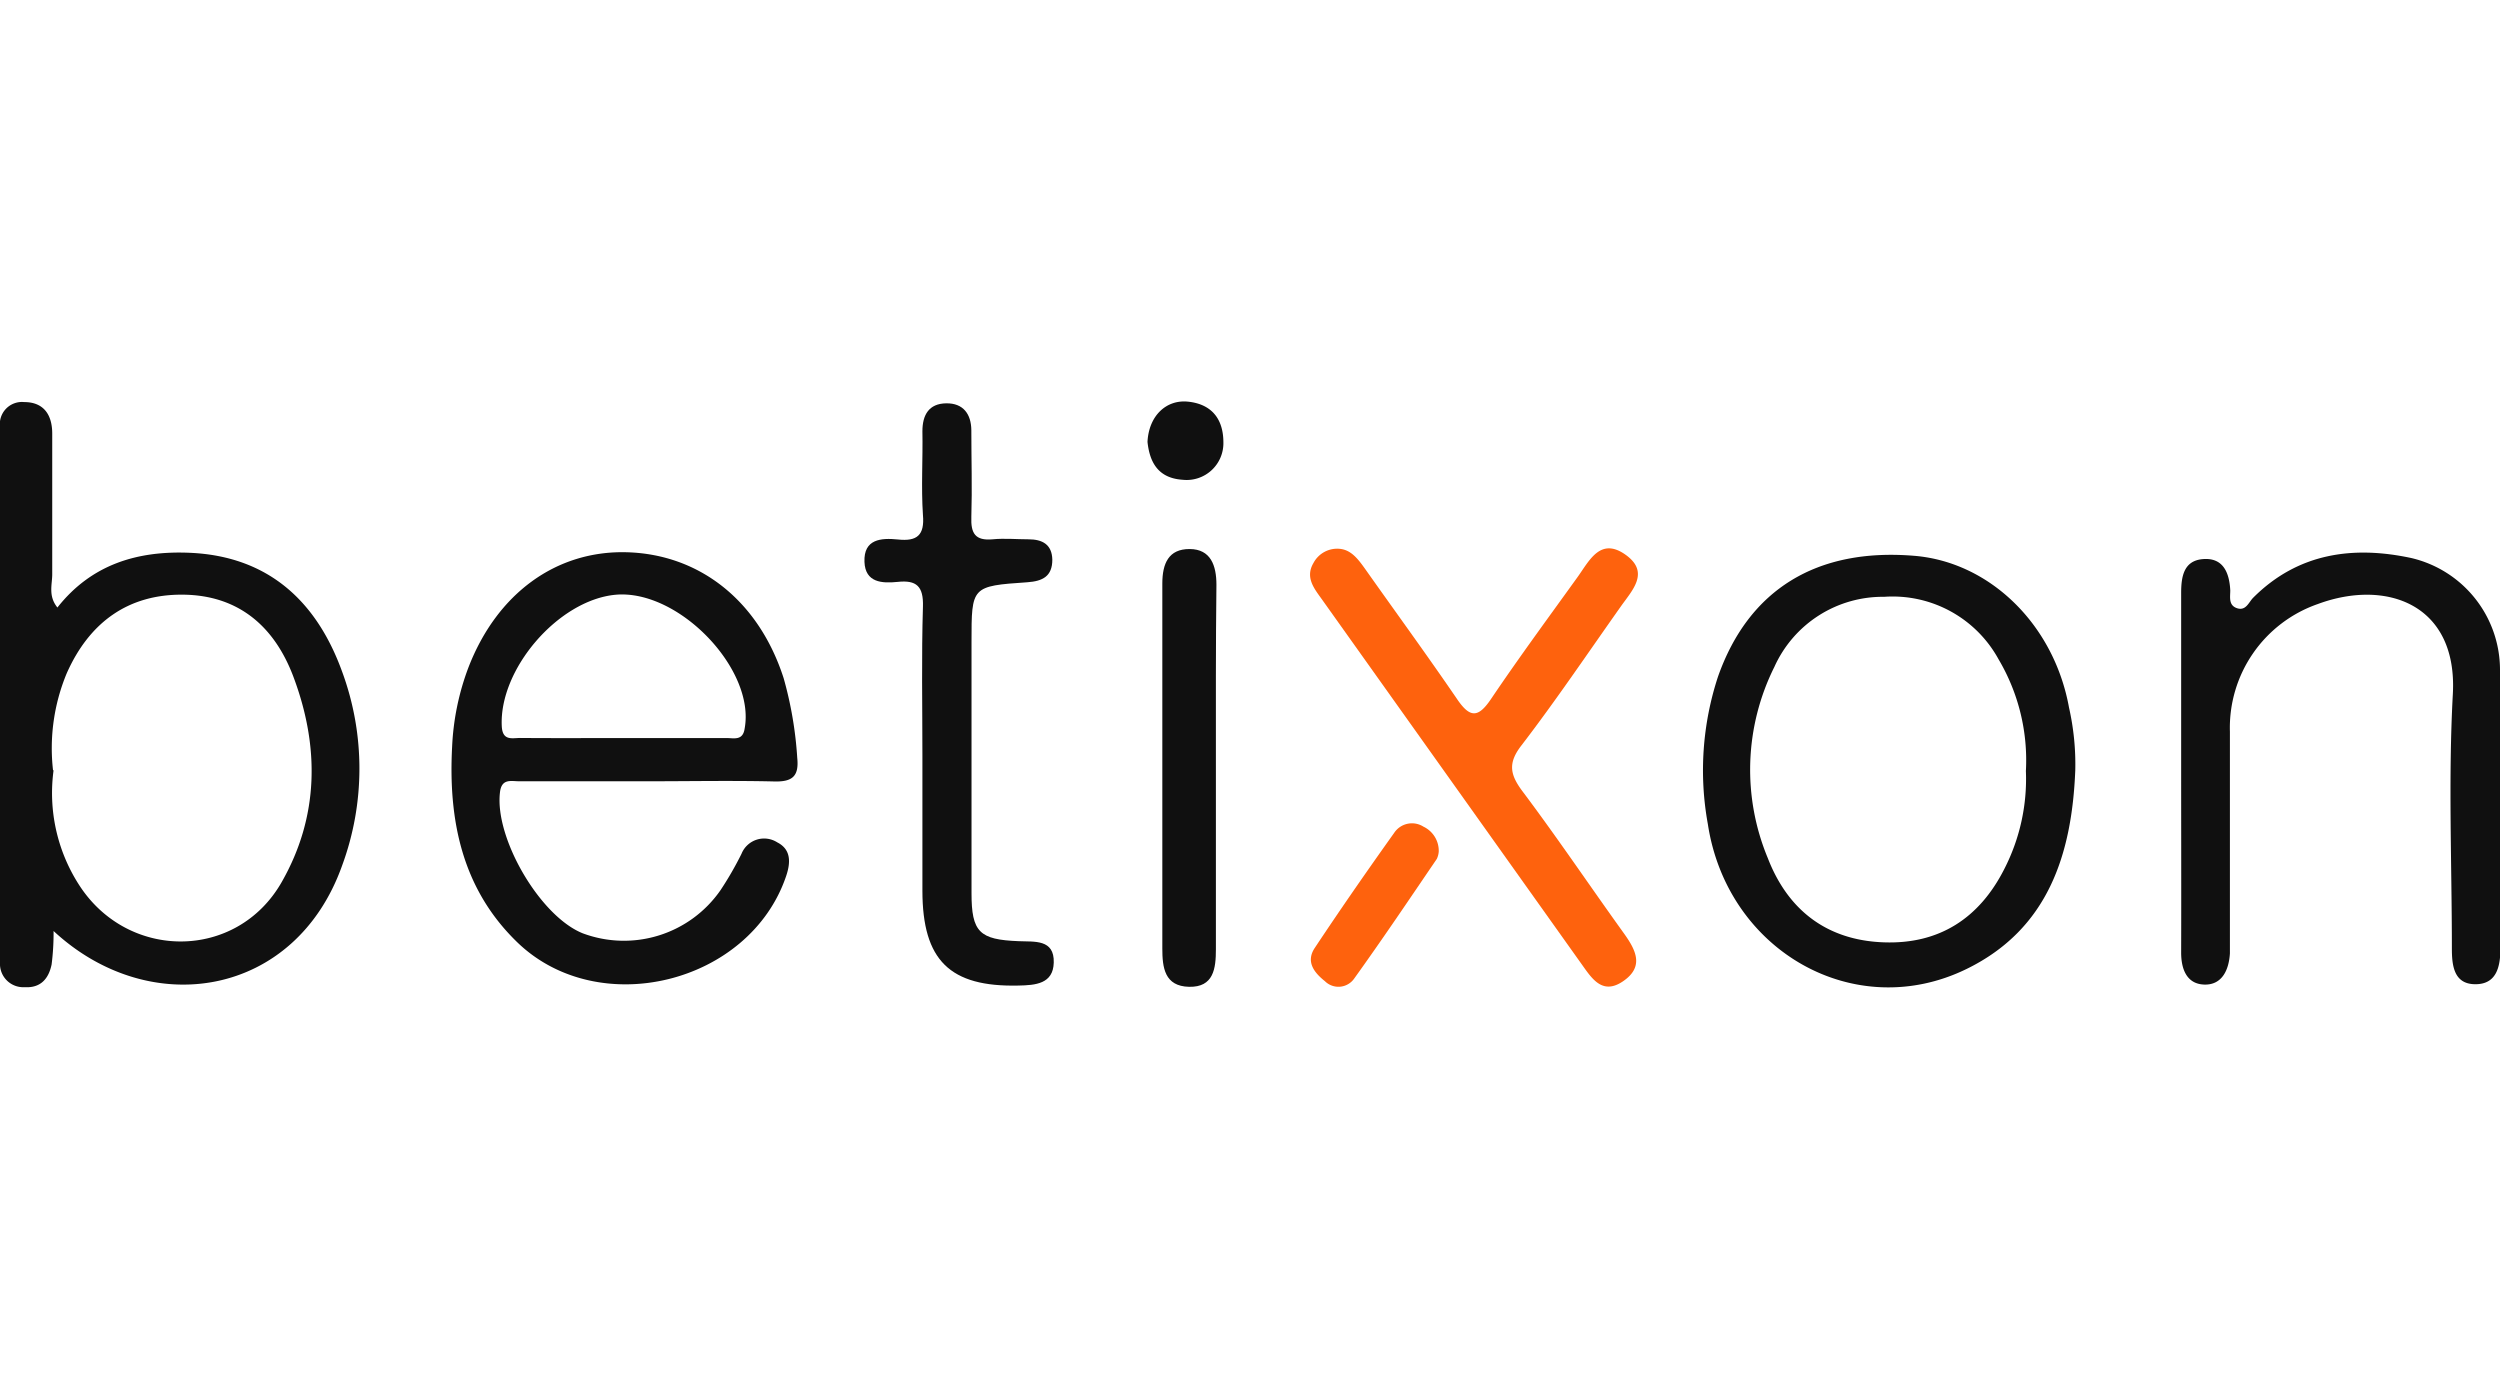
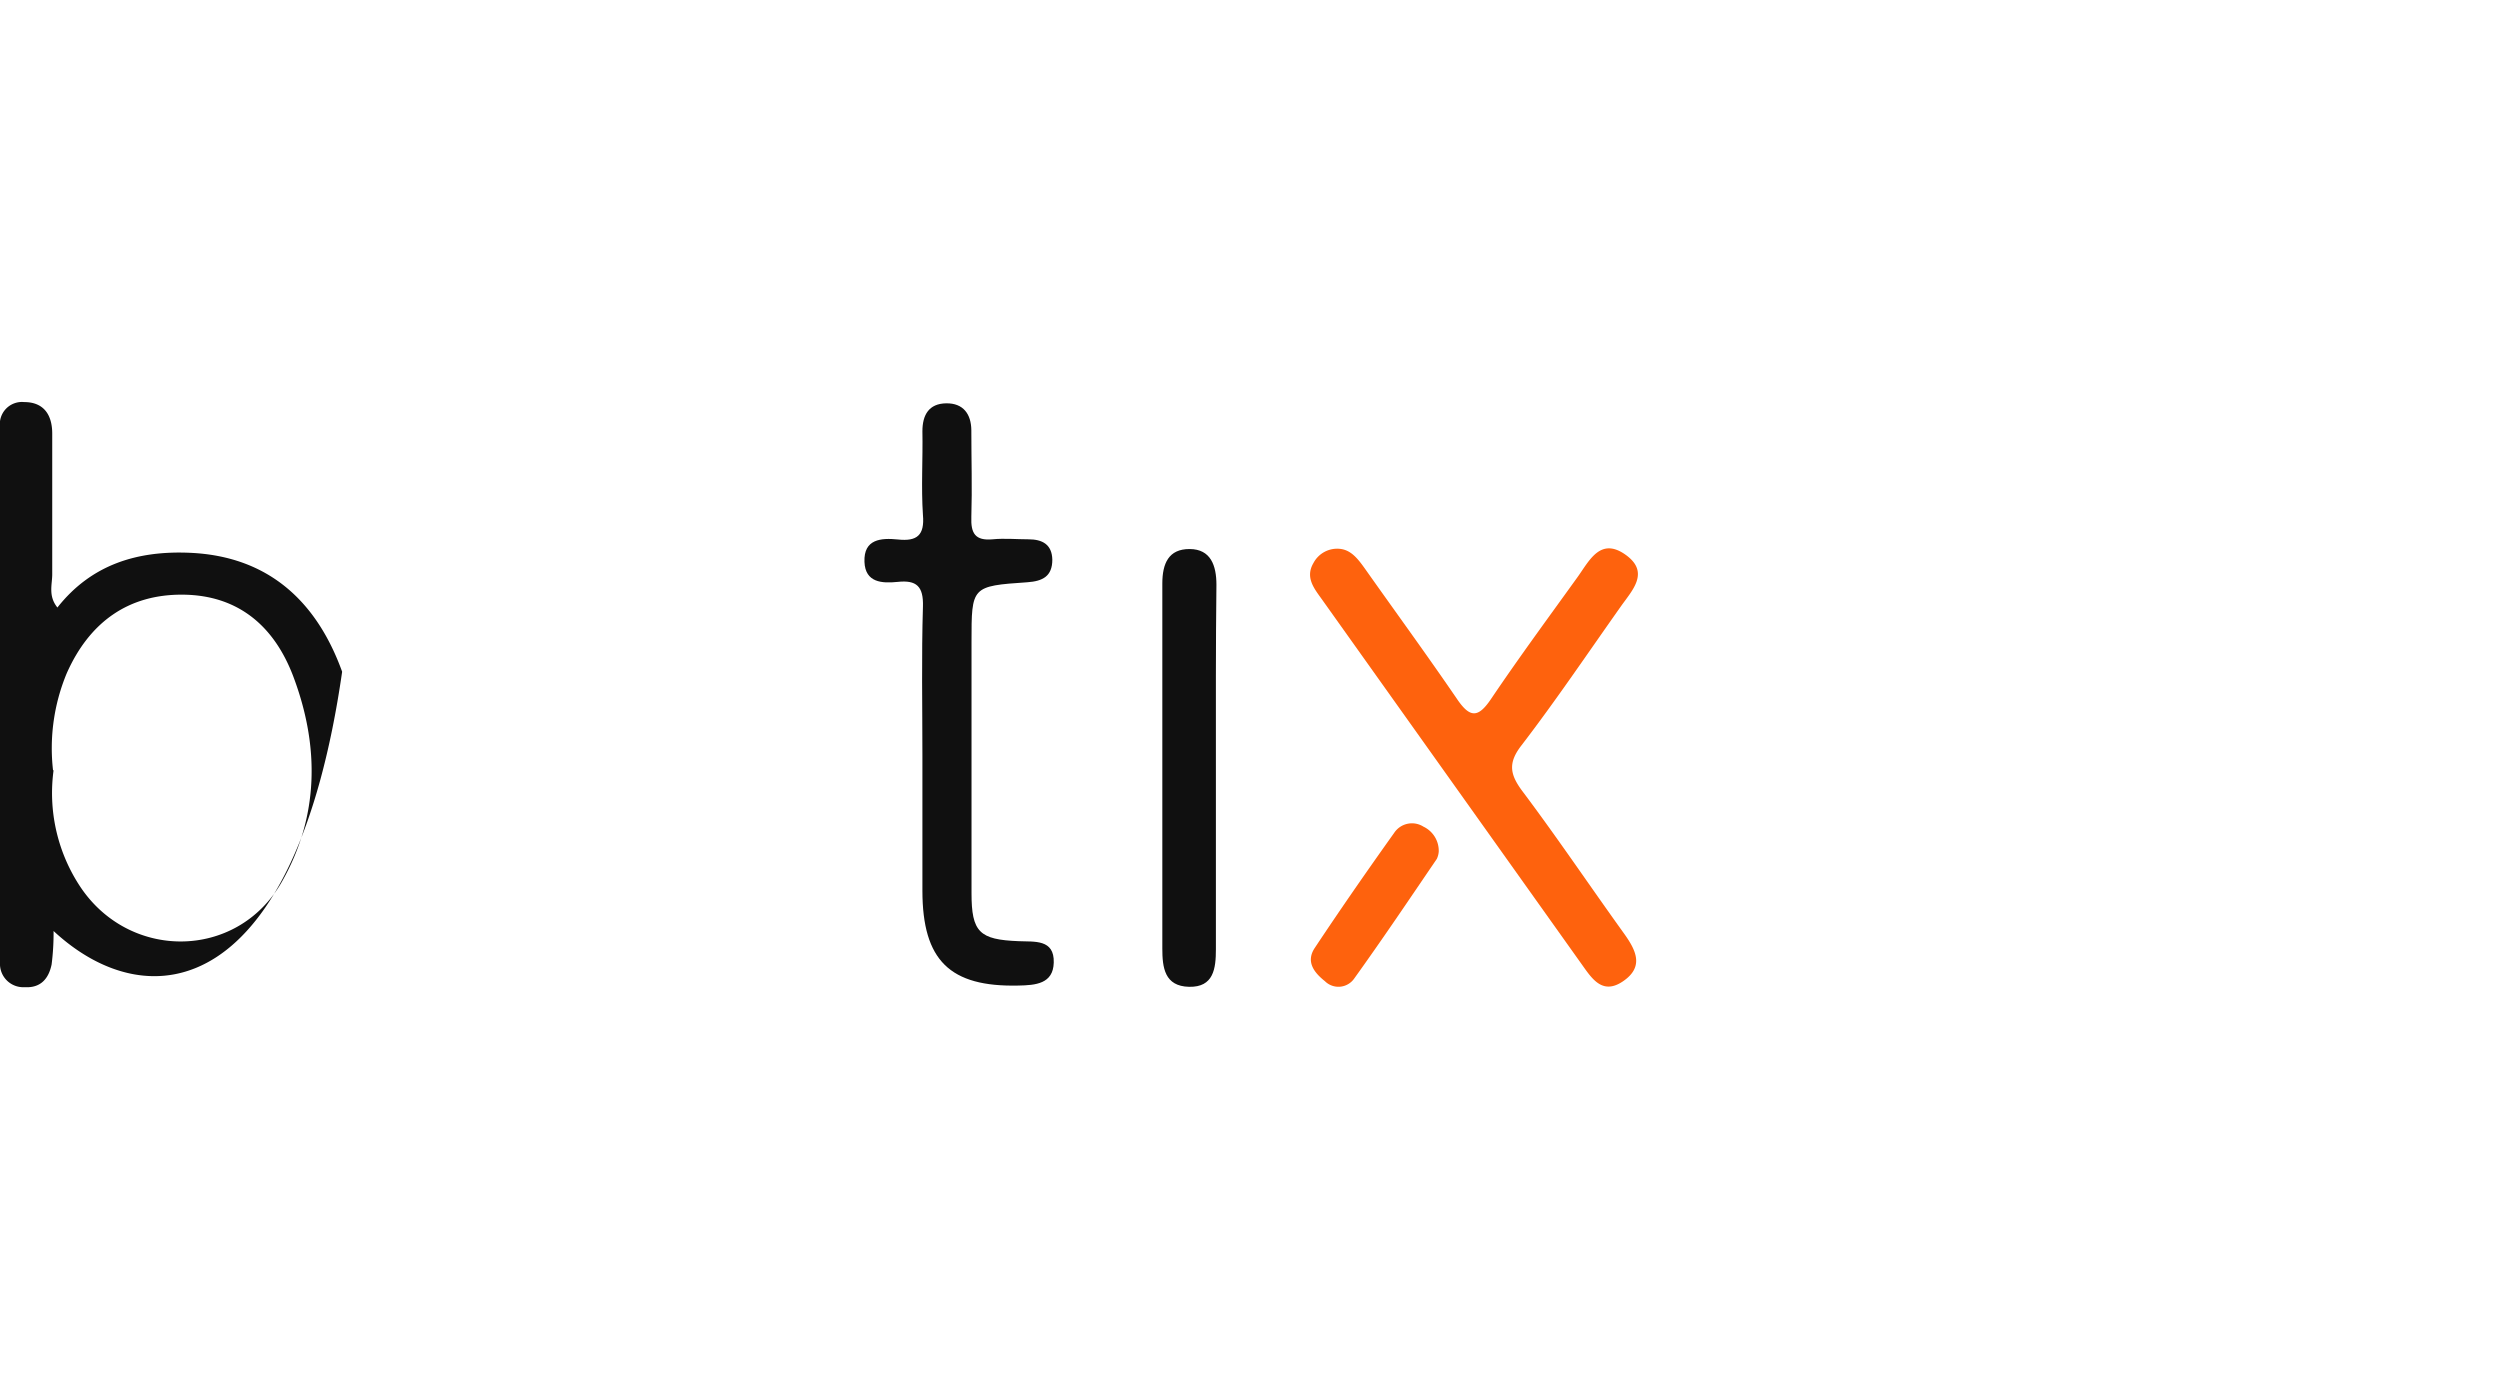
<svg xmlns="http://www.w3.org/2000/svg" viewBox="0 0 280 65.63" width="360" height="200">
  <defs>
    <style>.cls-1{fill:#101010;}.cls-2{fill:#fe620d;}</style>
  </defs>
  <g id="Слой_2" data-name="Слой 2">
    <g id="Слой_1-2" data-name="Слой 1">
-       <path class="cls-1" d="M6,59.31a27.91,27.91,0,0,1-.22,3.75c-.32,1.55-1.2,2.65-3,2.54A2.61,2.61,0,0,1,0,62.85q0-30,0-60A2.48,2.48,0,0,1,2.71.07c2.2,0,3.14,1.44,3.14,3.53,0,5.26,0,10.51,0,15.76,0,1.15-.47,2.42.58,3.72,3.83-4.86,9-6.38,14.83-6.13,8.79.38,14.21,5.43,17.06,13.32a31.39,31.39,0,0,1,0,21.7C33.08,66.71,16.82,69.36,6,59.31Zm0-18A19,19,0,0,0,8.8,54.06c5.45,8.61,17.72,8.59,22.75-.23,4.19-7.34,4.25-15.17,1.31-23-2.12-5.63-6.14-9.12-12.33-9.19S10,24.76,7.48,30.43A21.84,21.84,0,0,0,5.94,41.31Z" />
-       <path class="cls-1" d="M72.58,42.54c-4.81,0-9.62,0-14.43,0-.92,0-2-.35-2.16,1.3-.57,5.11,4.5,13.82,9.28,15.73a13.17,13.17,0,0,0,15.44-4.85,37.85,37.85,0,0,0,2.34-4.06,2.73,2.73,0,0,1,4-1.28c1.53.78,1.53,2.2,1,3.77-4.09,12.09-21.08,16.27-30.19,7.35-6.15-6-7.66-13.68-7.22-21.88a28.63,28.63,0,0,1,1.83-8.84c3.21-8.3,9.85-13.11,17.75-12.89C78.42,17.13,85,22.38,87.77,31a42.5,42.5,0,0,1,1.52,8.9c.22,2.1-.56,2.72-2.61,2.66C82,42.45,77.28,42.54,72.58,42.54Zm-2.9-4.84c3.91,0,7.81,0,11.72,0,.79,0,1.8.32,2-1.06C84.63,30,76,21,68.93,21.65,62.51,22.26,55.87,30,56.2,36.39c.09,1.68,1.2,1.29,2.11,1.3C62.1,37.72,65.89,37.7,69.68,37.7Z" />
-       <path class="cls-1" d="M232.43,41.33c-.38,9.41-3.05,17.76-12.15,22.22-12.55,6.15-26.84-2-29-16.21a33.59,33.59,0,0,1,1.14-16.53c3.45-9.78,11.09-14.43,22-13.52,8.48.71,15.64,7.73,17.31,17A28.77,28.77,0,0,1,232.43,41.33Zm-5.53.06a22.19,22.19,0,0,0-3.06-12.51,13.52,13.52,0,0,0-12.81-7,13.31,13.31,0,0,0-12.3,7.85A25.78,25.78,0,0,0,198,51.16c2.26,5.84,6.64,9.2,13,9.42,6.2.22,10.68-2.7,13.47-8.19A22.08,22.08,0,0,0,226.9,41.39Z" />
-       <path class="cls-1" d="M244.29,41.23c0-6.6,0-13.2,0-19.8,0-1.85.31-3.58,2.4-3.77,2.29-.21,3,1.5,3.1,3.5,0,.74-.22,1.68.77,2s1.3-.68,1.8-1.18c5-5,11.17-5.85,17.72-4.44A12.87,12.87,0,0,1,280,30c.06,10.4,0,20.81.05,31.21,0,2.17-.47,4.08-2.84,4.06s-2.6-2.08-2.6-4c0-9.51-.41-19,.11-28.52.54-10-7.4-12.91-15.1-10.07A14.67,14.67,0,0,0,249.75,37V59.81c0,.67,0,1.35,0,2-.11,1.86-.88,3.55-2.85,3.5s-2.62-1.71-2.61-3.62C244.31,54.88,244.29,48.05,244.29,41.23Z" />
+       <path class="cls-1" d="M6,59.31a27.91,27.91,0,0,1-.22,3.75c-.32,1.55-1.2,2.65-3,2.54A2.61,2.61,0,0,1,0,62.85q0-30,0-60A2.48,2.48,0,0,1,2.71.07c2.2,0,3.14,1.44,3.14,3.53,0,5.26,0,10.51,0,15.76,0,1.15-.47,2.42.58,3.72,3.83-4.86,9-6.38,14.83-6.13,8.79.38,14.21,5.43,17.06,13.32C33.08,66.71,16.82,69.36,6,59.31Zm0-18A19,19,0,0,0,8.8,54.06c5.45,8.61,17.72,8.59,22.75-.23,4.19-7.34,4.25-15.17,1.31-23-2.12-5.63-6.14-9.12-12.33-9.19S10,24.76,7.48,30.43A21.84,21.84,0,0,0,5.94,41.31Z" />
      <path class="cls-1" d="M103.31,39.73c0-5.58-.11-11.17.06-16.75.07-2.27-.71-3-2.84-2.77-1.75.18-3.62.08-3.71-2.24-.1-2.57,1.87-2.7,3.75-2.51,2.13.23,3-.47,2.8-2.74-.21-3.11,0-6.25-.06-9.38,0-1.84.73-3.1,2.66-3.13s2.8,1.22,2.82,3c0,3.24.1,6.48,0,9.72-.07,1.83.42,2.69,2.39,2.51,1.33-.13,2.68,0,4,0,1.55,0,2.64.56,2.68,2.28,0,1.87-1.09,2.41-2.79,2.53-6.27.43-6.26.46-6.26,6.68,0,9.38,0,18.76,0,28.14,0,4.37.88,5.21,5.29,5.38,1.75.08,4-.25,3.92,2.4-.06,2.39-2.06,2.53-3.94,2.57-7.7.18-10.76-2.82-10.77-10.61Z" />
      <path class="cls-2" d="M150.09,16.51c1.3.14,2.08,1.23,2.87,2.34,3.42,4.84,6.91,9.62,10.25,14.51,1.43,2.09,2.34,2.09,3.76,0,3.13-4.64,6.44-9.14,9.71-13.68,1.33-1.85,2.57-4.56,5.44-2.47,2.67,1.95.69,3.94-.58,5.74-3.68,5.2-7.24,10.49-11.12,15.55-1.56,2-1.31,3.29.12,5.19,3.89,5.18,7.51,10.56,11.3,15.83,1.36,1.89,2.38,3.78-.09,5.44-2.26,1.52-3.43-.28-4.56-1.87L148,22.09c-.85-1.18-1.83-2.41-.89-4A3,3,0,0,1,150.09,16.51Z" />
      <path class="cls-1" d="M136.18,40.93q0,10.22,0,20.43c0,2.15-.25,4.26-3,4.2s-3-2.15-3-4.3c0-13.62,0-27.24,0-40.86,0-2.25.7-3.88,3.06-3.87s3,1.84,3,4C136.16,27.31,136.18,34.12,136.18,40.93Z" />
      <path class="cls-2" d="M161.14,50.4a2.28,2.28,0,0,1-.22.84c-3.06,4.49-6.09,9-9.26,13.41a2.15,2.15,0,0,1-3.27.28c-1.26-1-2.14-2.21-1.14-3.72,2.88-4.34,5.86-8.63,8.89-12.88a2.39,2.39,0,0,1,3.28-.71A3,3,0,0,1,161.14,50.4Z" />
-       <path class="cls-1" d="M128.52,4.53c.14-2.91,2.1-4.79,4.6-4.5,2.65.3,3.9,2,3.9,4.56a4.12,4.12,0,0,1-4.58,4.18C129.62,8.58,128.75,6.69,128.52,4.53Z" />
    </g>
  </g>
</svg>